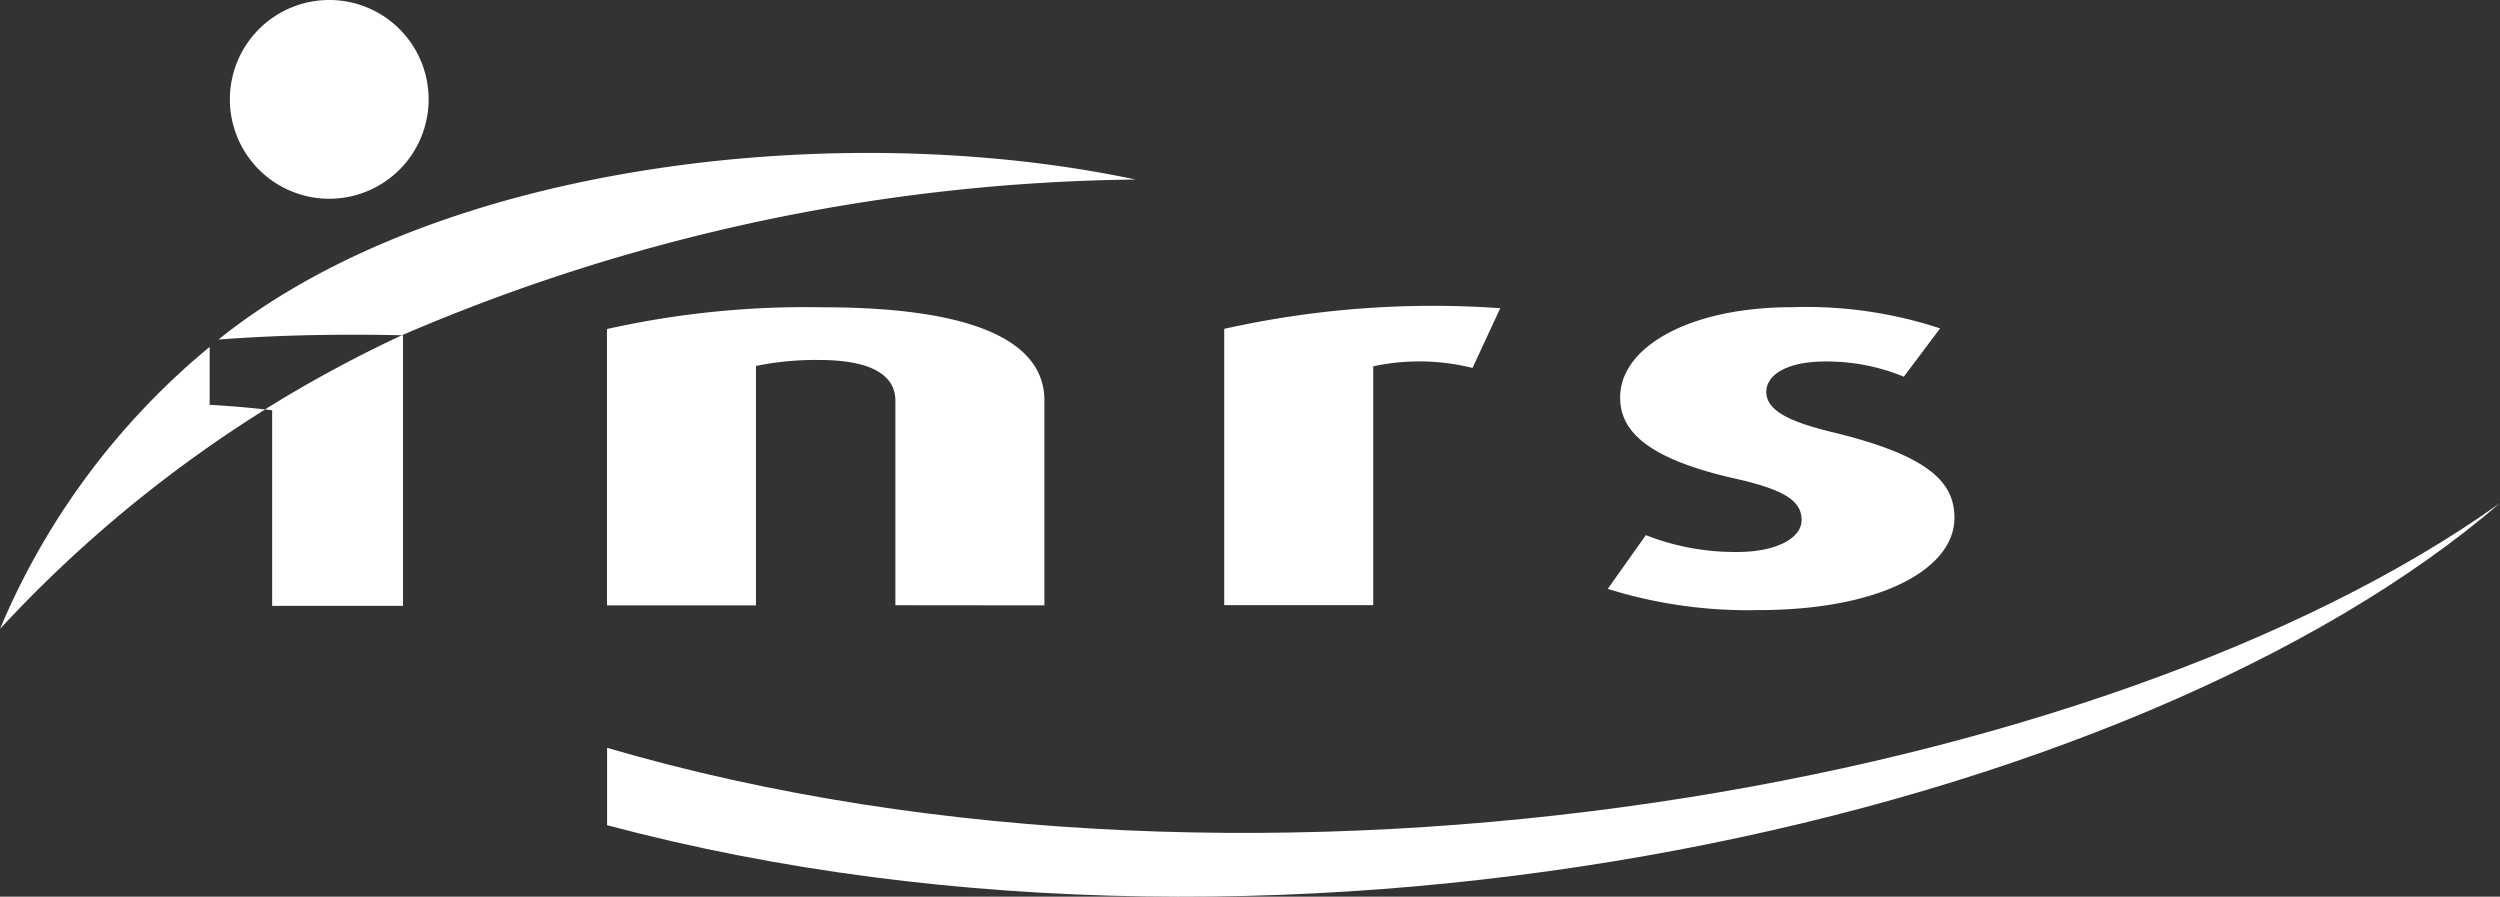
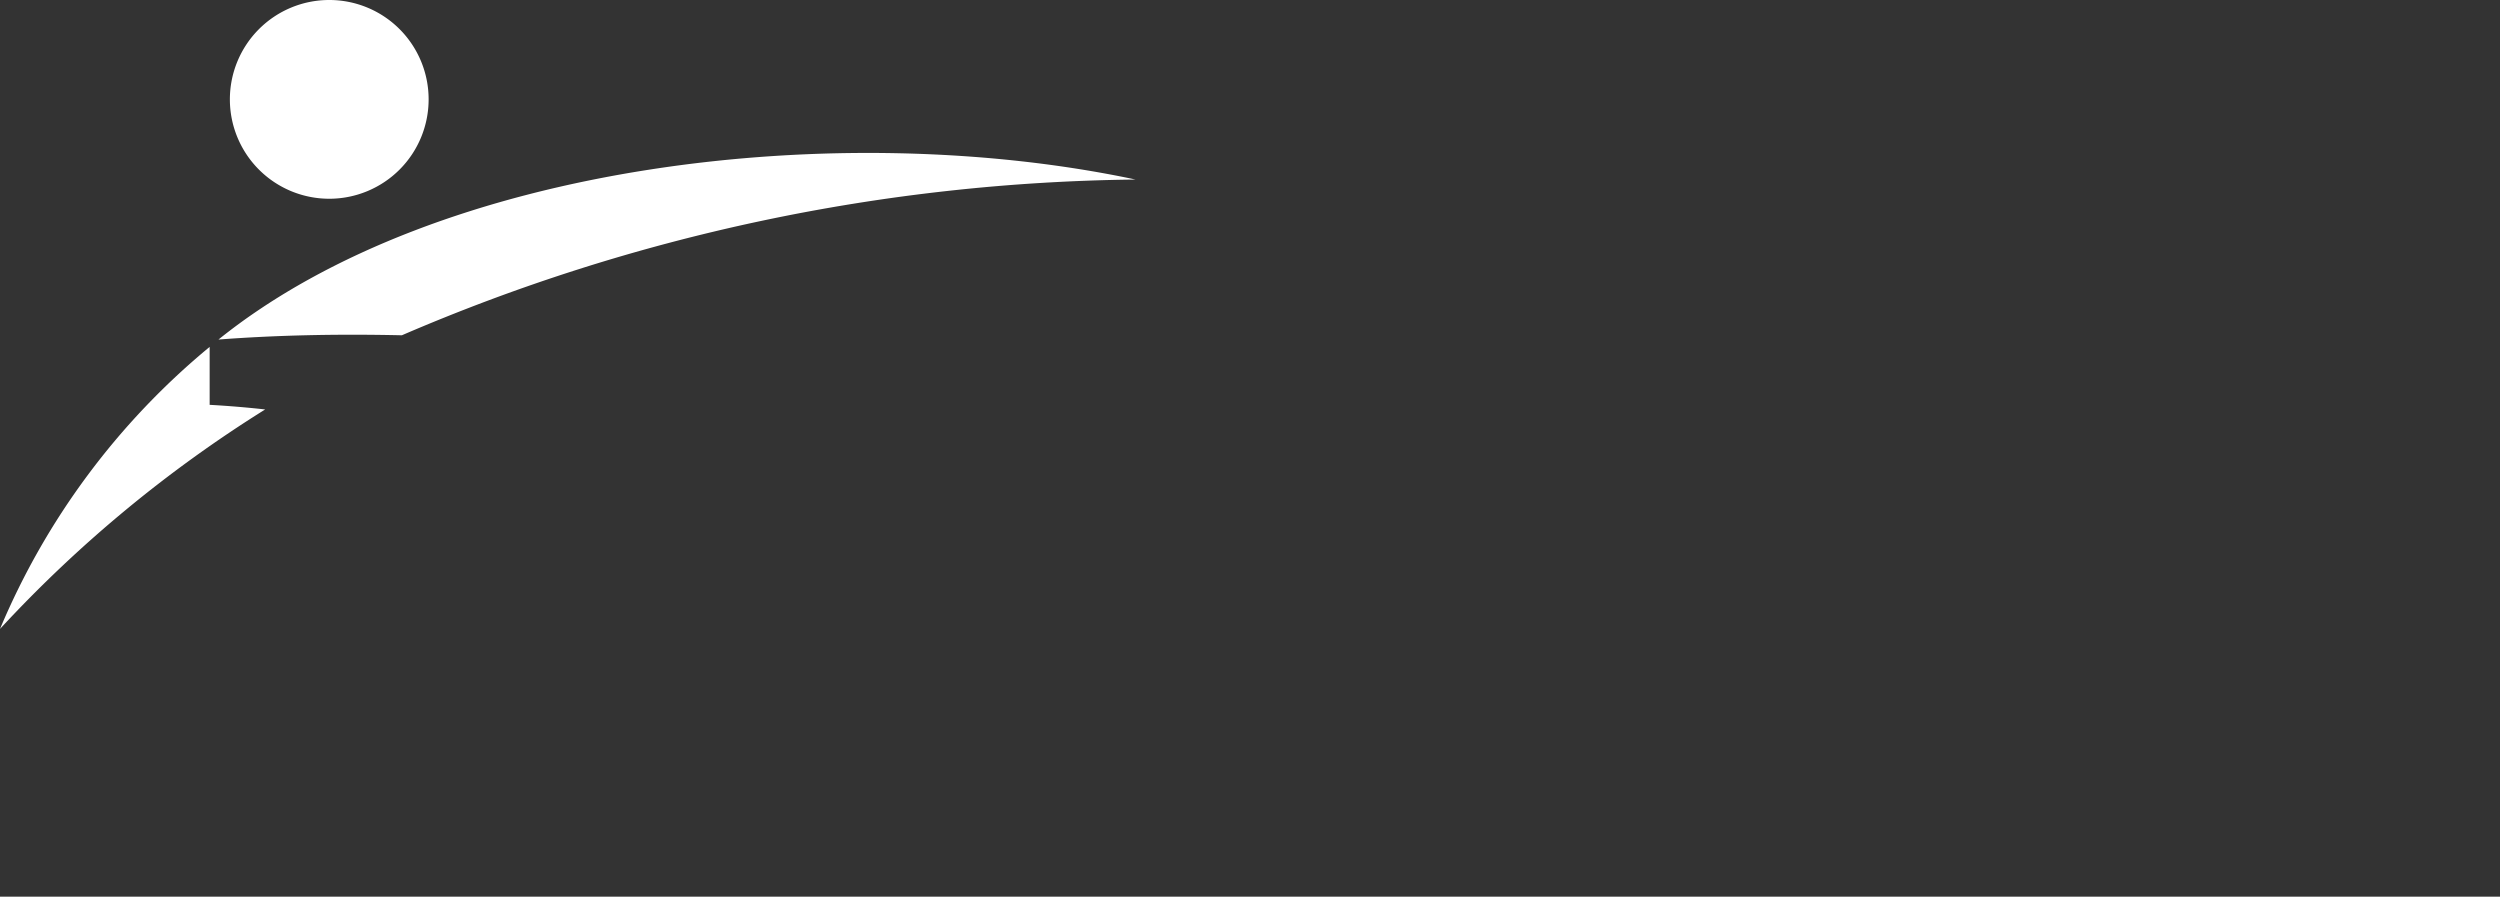
<svg xmlns="http://www.w3.org/2000/svg" width="49.309" height="17.686" viewBox="0 0 49.309 17.686">
  <rect x="0" y="0" width="49.309" height="17.686" fill="#333333" stroke="none" />
  <g id="Groupe_1374" data-name="Groupe 1374" transform="translate(-210.123 -281.78)">
    <path id="Tracé_4263" data-name="Tracé 4263" d="M228.527,283.738a1.96,1.96,0,1,1-1.962-1.958A1.959,1.959,0,0,1,228.527,283.738Z" transform="translate(-9.95)" fill="#fff" />
    <g id="Groupe_1373" data-name="Groupe 1373" transform="translate(210.123 284.797)">
      <path id="Tracé_4264" data-name="Tracé 4264" d="M214.258,303.637a14.475,14.475,0,0,0-4.135,5.563,25.519,25.519,0,0,1,5.23-4.329c-.325-.037-.737-.072-1.095-.091Z" transform="translate(-210.123 -299.812)" fill="#fff" />
      <path id="Tracé_4265" data-name="Tracé 4265" d="M241.977,291.943c-5.794-1.229-13.731-.346-18.088,3.156,1.121-.085,2.318-.113,3.617-.084A37.614,37.614,0,0,1,241.977,291.943Z" transform="translate(-219.58 -291.419)" fill="#fff" />
-       <path id="Tracé_4266" data-name="Tracé 4266" d="M226.967,304.386v3.858h2.581v-5.337h-.024a25.433,25.433,0,0,0-2.7,1.463Z" transform="translate(-221.599 -299.311)" fill="#fff" />
    </g>
-     <path id="Tracé_4267" data-name="Tracé 4267" d="M254.054,307.011v-4.037c0-.407-.32-.8-1.507-.8a5.847,5.847,0,0,0-1.243.118v4.722h-2.938v-5.45a17.938,17.938,0,0,1,4.257-.429c3.221,0,4.37.782,4.37,1.831v4.048Z" transform="translate(-26.271 -13.294)" fill="#fff" />
-     <path id="Tracé_4268" data-name="Tracé 4268" d="M292.152,302.34a4.341,4.341,0,0,0-1.959-.032v4.711h-2.939v-5.45a18.889,18.889,0,0,1,5.444-.407Z" transform="translate(-52.985 -13.303)" fill="#fff" />
-     <path id="Tracé_4269" data-name="Tracé 4269" d="M314.394,307.107a9.273,9.273,0,0,1-2.976-.418l.753-1.06a4.8,4.8,0,0,0,1.809.332c.753,0,1.262-.267,1.262-.631,0-.386-.358-.6-1.3-.814-1.865-.418-2.279-1.007-2.279-1.606,0-.985,1.356-1.777,3.391-1.777a8.439,8.439,0,0,1,2.92.418l-.716.953a3.975,3.975,0,0,0-1.544-.3c-.772,0-1.168.268-1.168.6,0,.386.509.6,1.3.793,1.959.471,2.411,1.017,2.411,1.692C318.256,306.293,316.805,307.107,314.394,307.107Z" transform="translate(-69.585 -13.294)" fill="#fff" />
-     <path id="Tracé_4270" data-name="Tracé 4270" d="M285.708,313.475c-7.725,5.524-24.349,8.63-37.335,4.828v1.526C262.013,323.463,278.573,319.622,285.708,313.475Z" transform="translate(-26.276 -21.773)" fill="#fff" />
  </g>
</svg>